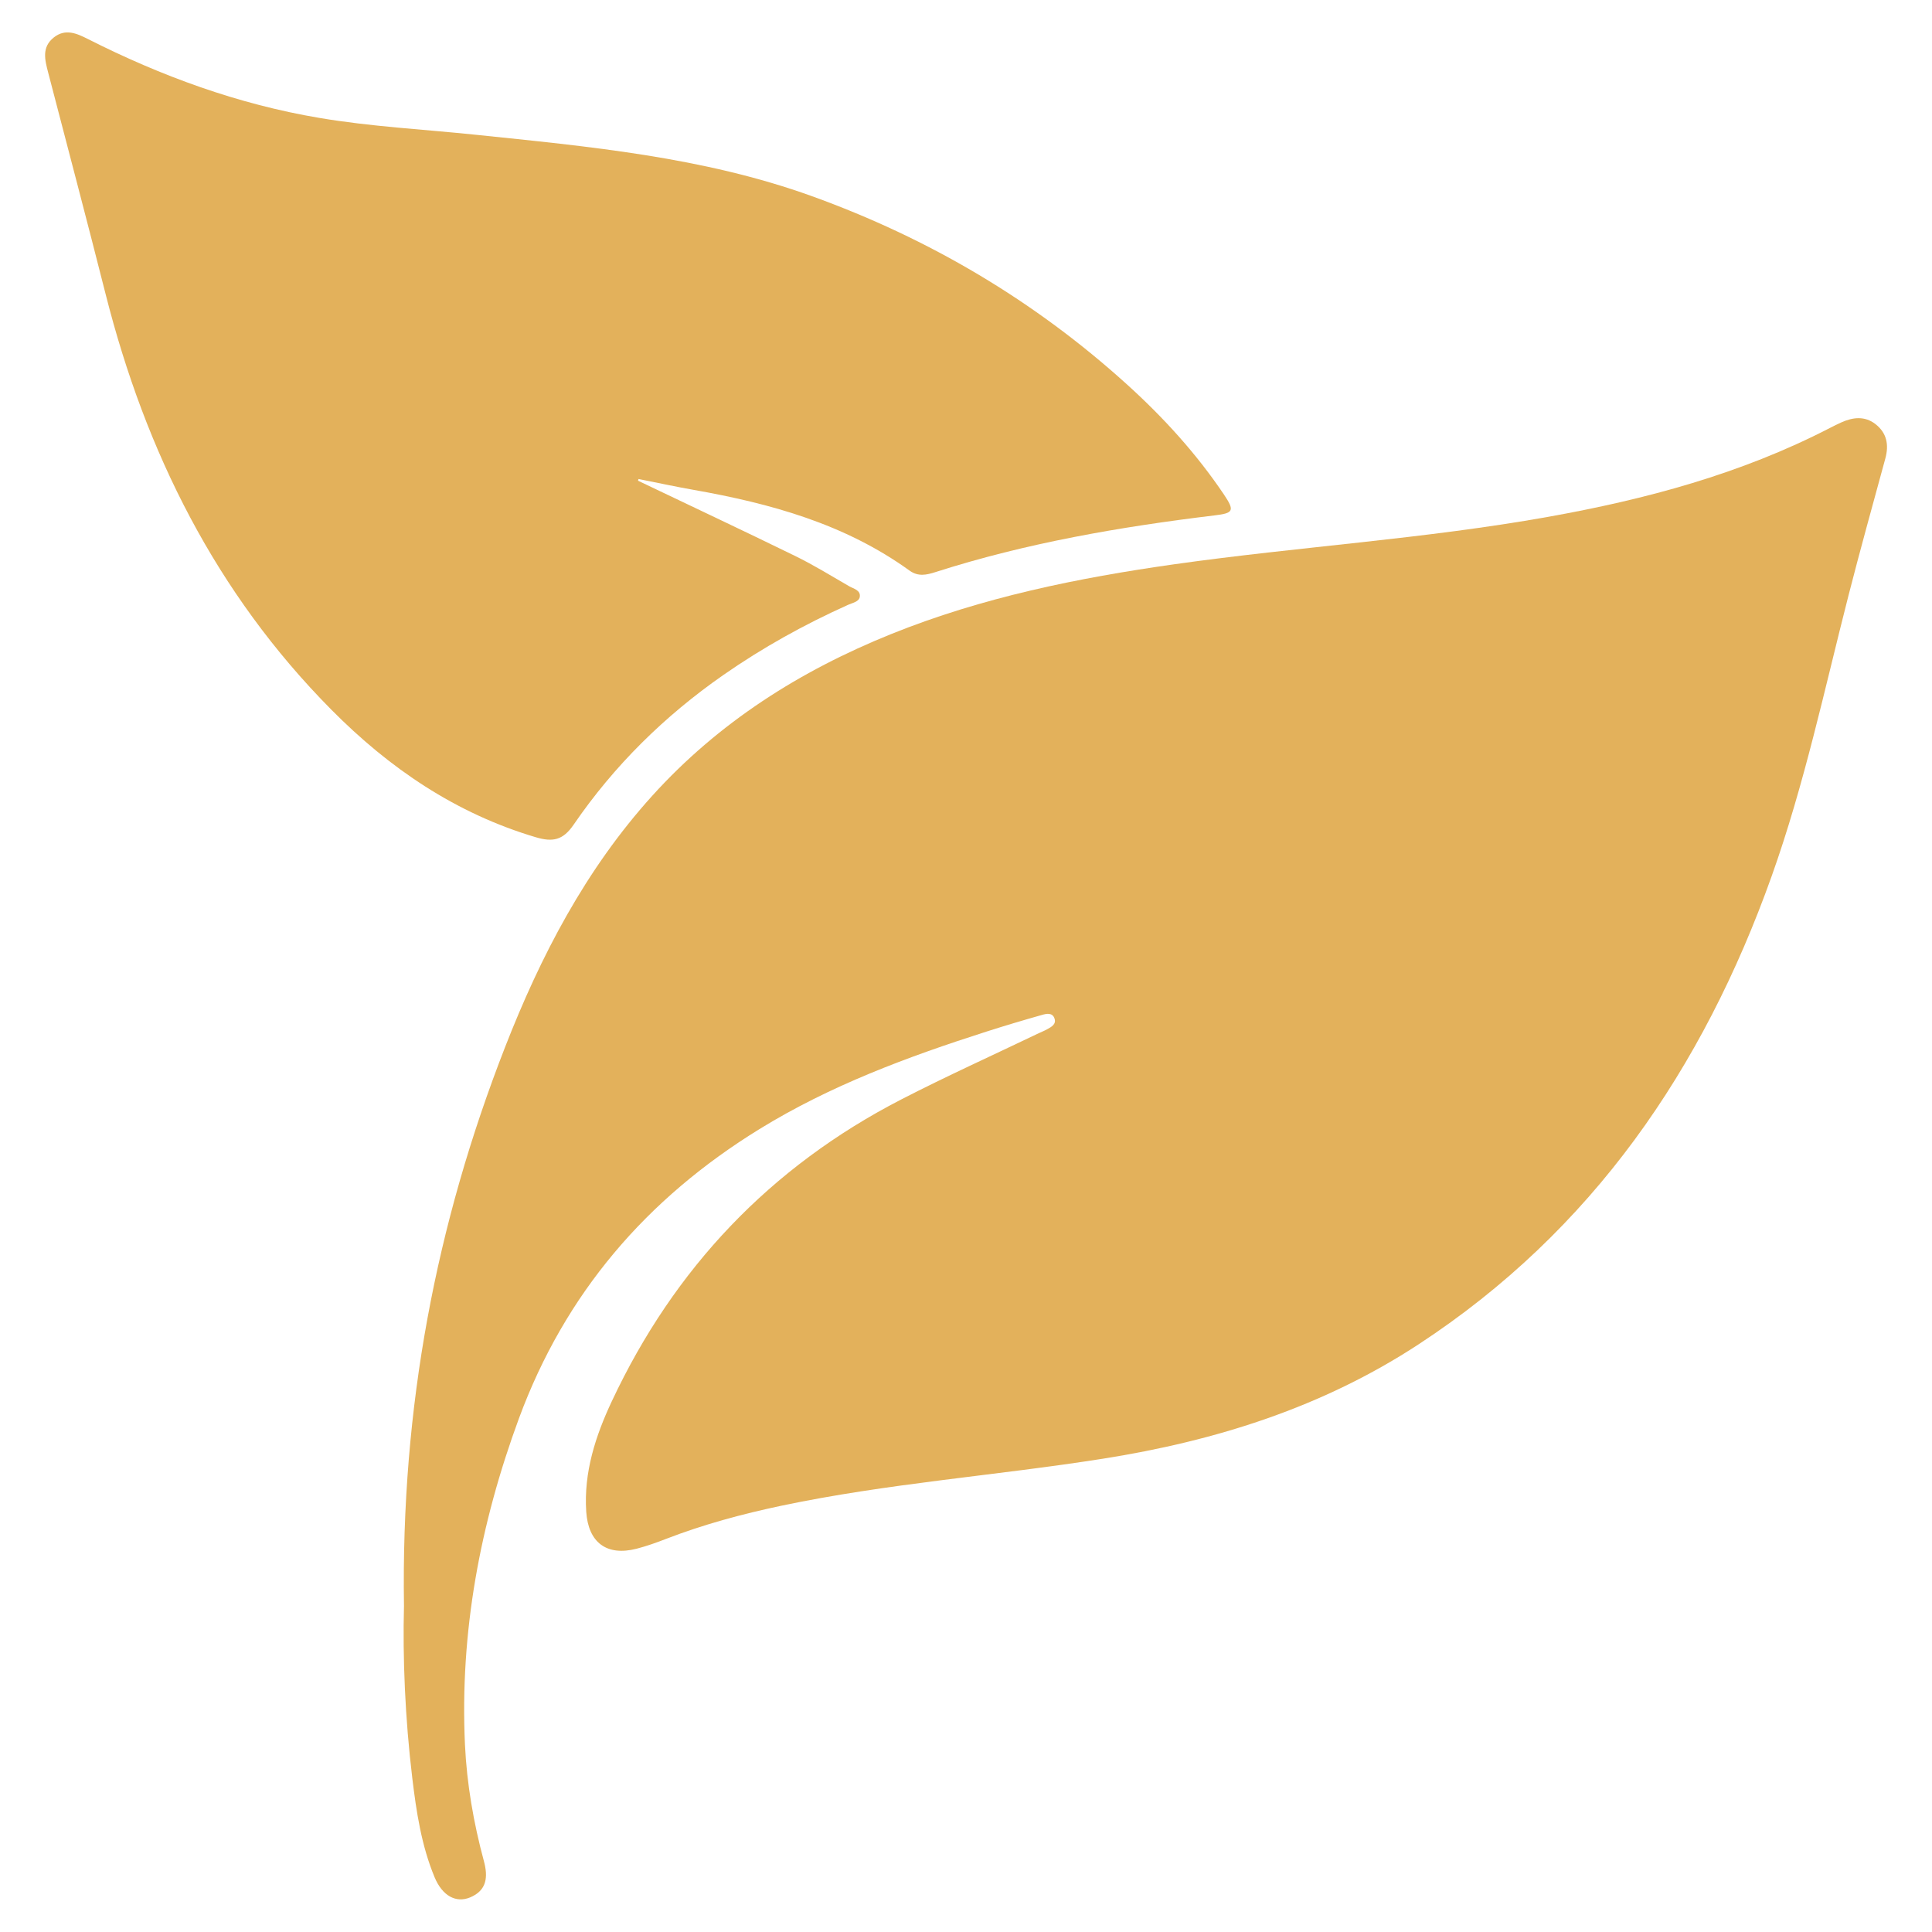
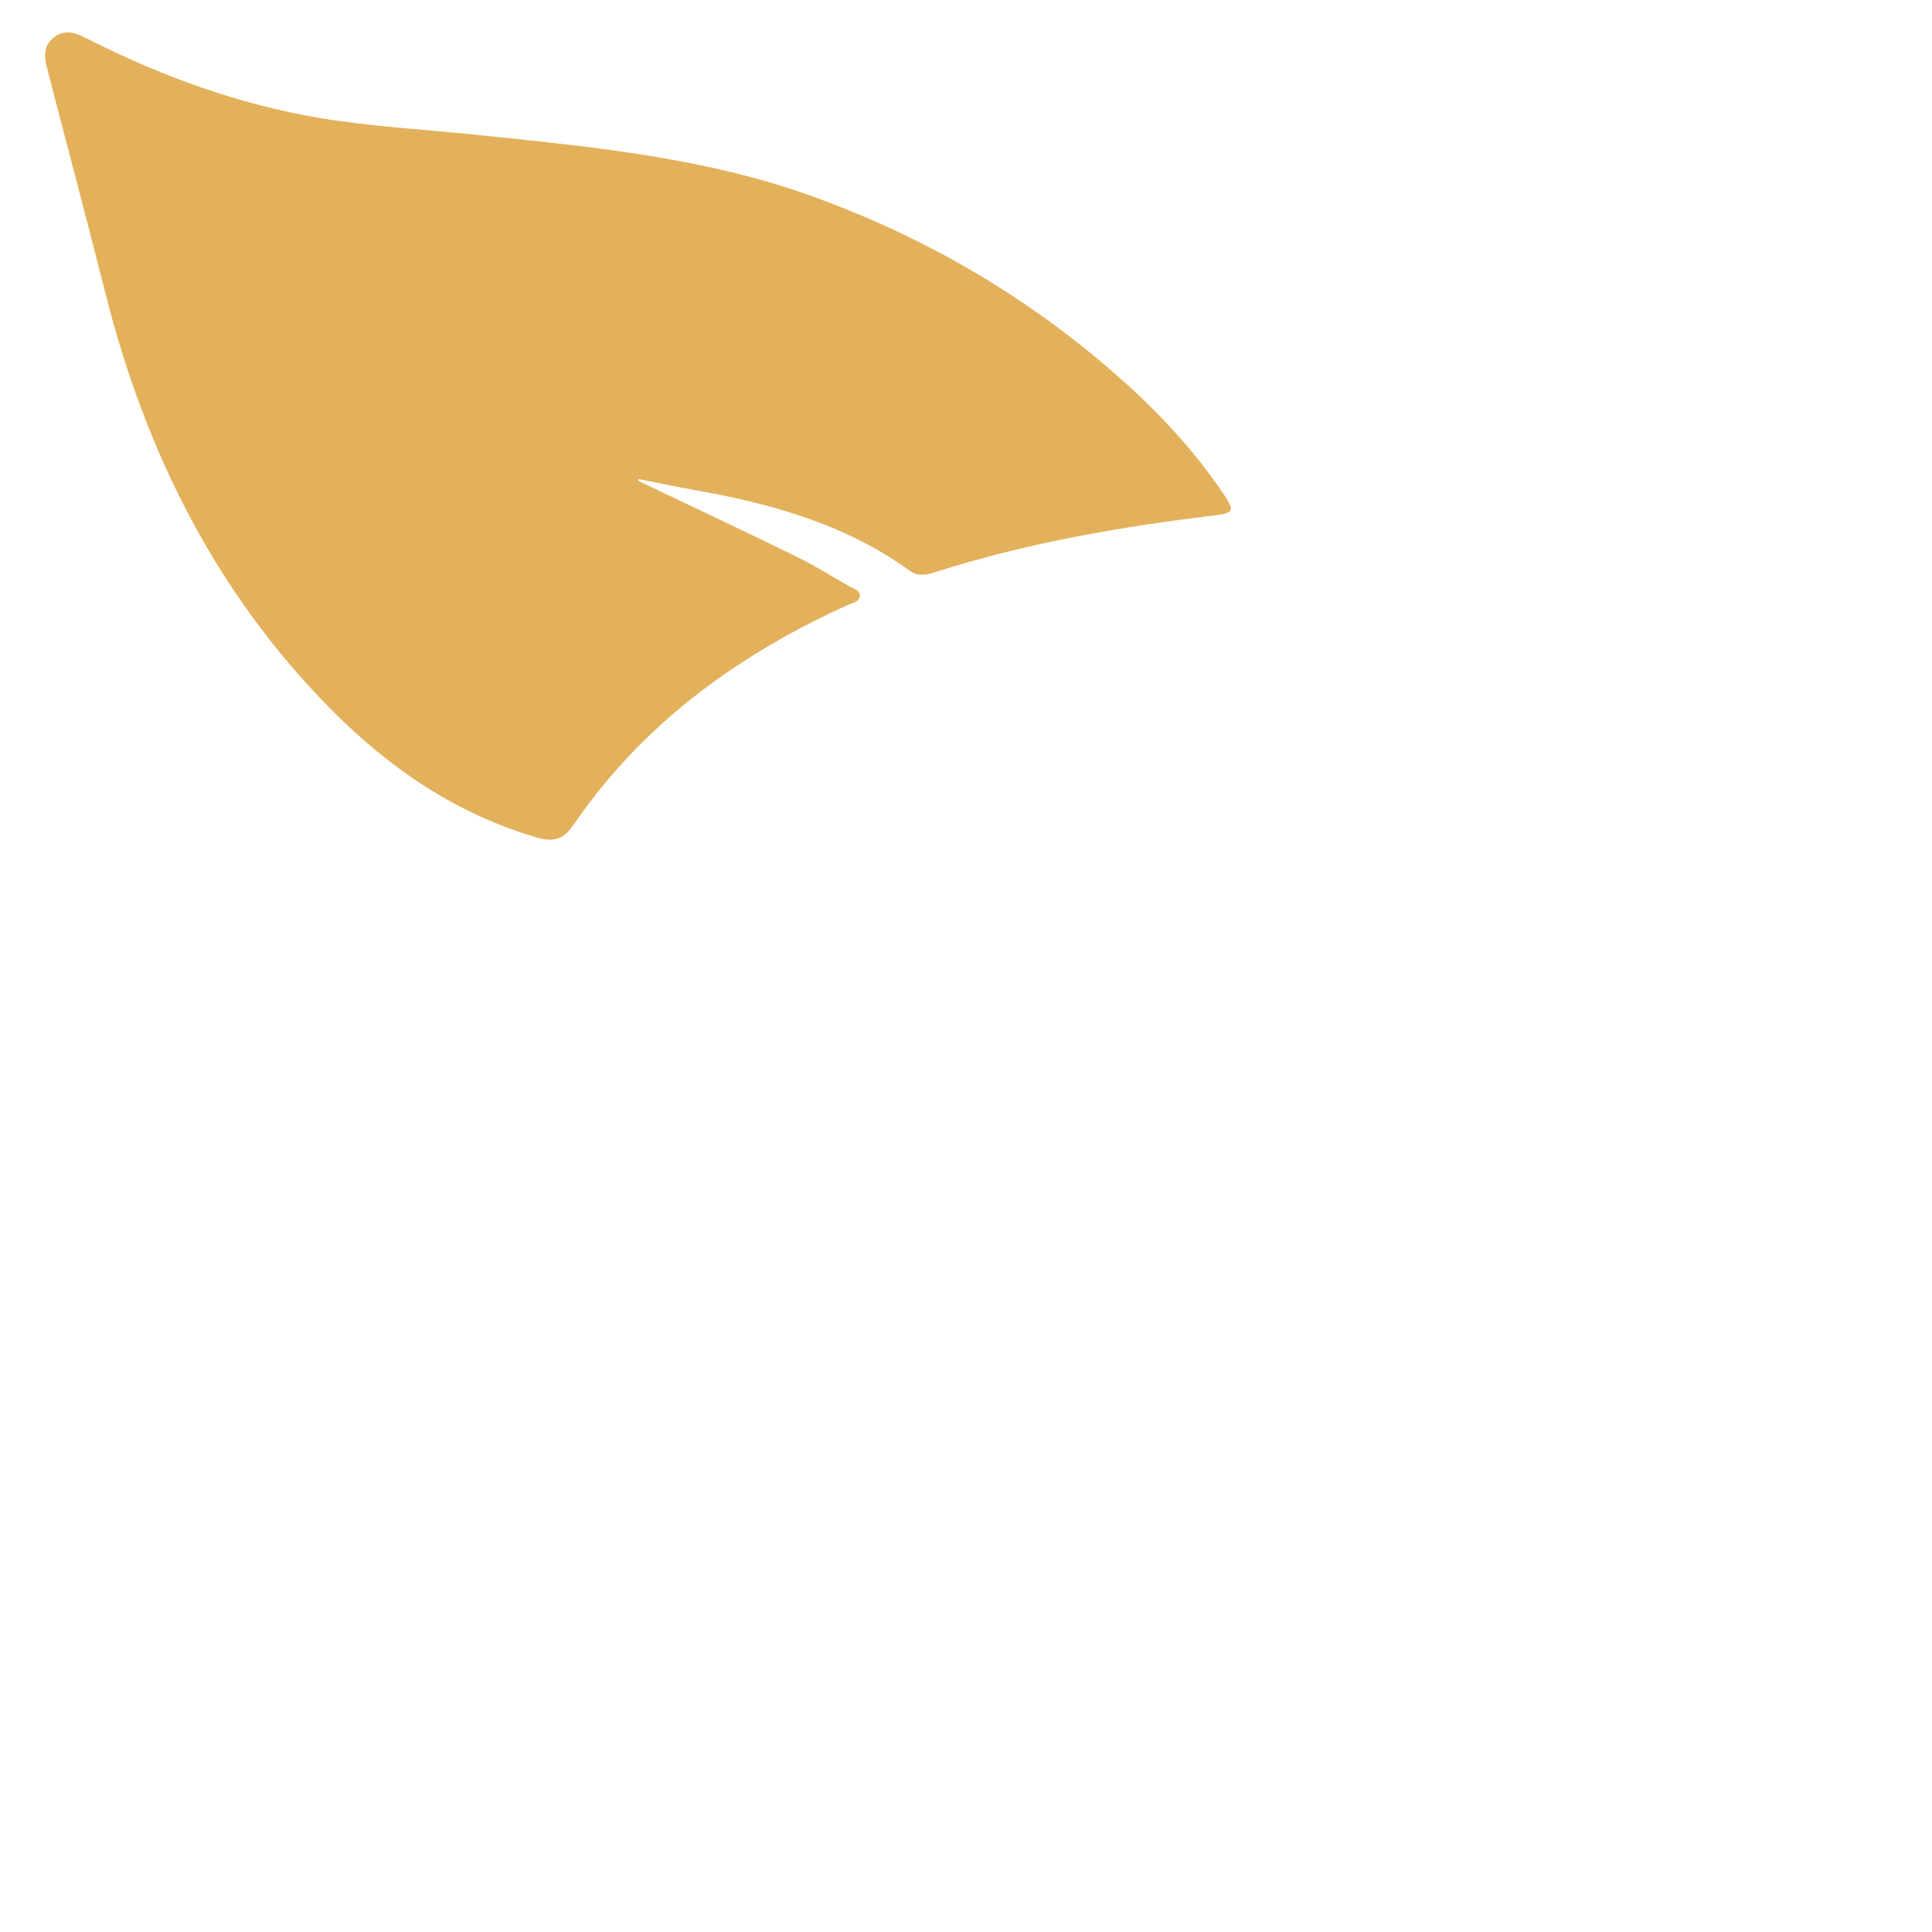
<svg xmlns="http://www.w3.org/2000/svg" id="Layer_1" data-name="Layer 1" viewBox="0 0 300 300">
  <defs>
    <style>      .cls-1 {        fill: #e3b15b;      }    </style>
  </defs>
  <g id="JeOSba.tif">
    <g>
-       <path class="cls-1" d="M62.73,249.39c-.48-30.94,4.99-59.34,15.68-86.75,5.54-14.2,12.51-27.61,22.85-39.05,10.32-11.42,22.95-19.42,37.11-25.13,14.16-5.71,28.99-8.72,44.04-10.85,19.29-2.72,38.77-3.92,57.96-7.35,15.17-2.71,29.96-6.67,43.75-13.79,.59-.3,1.17-.6,1.78-.87,1.82-.82,3.67-1.04,5.34,.27,1.76,1.38,2.09,3.23,1.51,5.34-1.93,7.09-3.9,14.16-5.72,21.27-3.73,14.59-6.86,29.36-11.93,43.58-10.67,29.92-27.83,55-54.78,72.66-14.93,9.79-31.49,15.01-49.01,17.78-16.64,2.63-33.48,3.83-49.99,7.31-6.09,1.29-12.08,2.9-17.9,5.15-1.49,.58-3.01,1.12-4.55,1.52-4.65,1.2-7.52-.94-7.84-5.75-.4-6.12,1.45-11.77,3.98-17.16,9.69-20.65,24.61-36.37,44.92-46.84,7.03-3.62,14.25-6.88,21.38-10.3,.42-.2,.87-.37,1.28-.6,.66-.37,1.47-.78,1.15-1.69-.33-.95-1.26-.74-1.95-.54-2.9,.82-5.79,1.68-8.66,2.6-12.22,3.91-24.2,8.35-35.21,15.13-17.53,10.8-30.18,25.5-37.35,44.95-6.03,16.38-9.18,33.18-8.37,50.63,.29,6.12,1.34,12.16,2.94,18.08,.66,2.45,.48,4.56-2.17,5.65-2.17,.88-4.28-.24-5.49-3.15-2.04-4.91-2.83-10.16-3.46-15.39-1.13-9.36-1.5-18.77-1.29-26.73Z" />
      <path class="cls-1" d="M99.06,74.64c8.14,3.89,16.31,7.73,24.41,11.69,2.87,1.4,5.6,3.09,8.37,4.69,.69,.4,1.81,.61,1.67,1.64-.11,.78-1.11,.94-1.78,1.24-6.8,3.05-13.29,6.65-19.42,10.92-9.14,6.37-16.96,14.07-23.24,23.24-1.65,2.41-3.23,2.73-5.86,1.95-12.44-3.69-22.76-10.72-31.77-19.82-17.92-18.09-28.83-40-35.03-64.48-2.91-11.5-5.94-22.96-8.93-34.44-.51-1.96-1.04-3.93,.87-5.45,1.8-1.44,3.6-.62,5.3,.24,11.41,5.77,23.31,10.12,35.95,12.25,7.98,1.35,16.08,1.77,24.12,2.6,17.69,1.84,35.44,3.45,52.35,9.55,18.19,6.56,34.55,16.22,48.91,29.22,5.68,5.14,10.8,10.76,15.08,17.12,1.69,2.52,1.48,2.88-1.46,3.23-14.69,1.78-29.23,4.28-43.36,8.81-1.38,.44-2.66,.73-4.01-.24-10.04-7.25-21.6-10.43-33.56-12.54-2.85-.5-5.68-1.12-8.52-1.68-.02,.08-.05,.16-.07,.24Z" />
    </g>
  </g>
</svg>